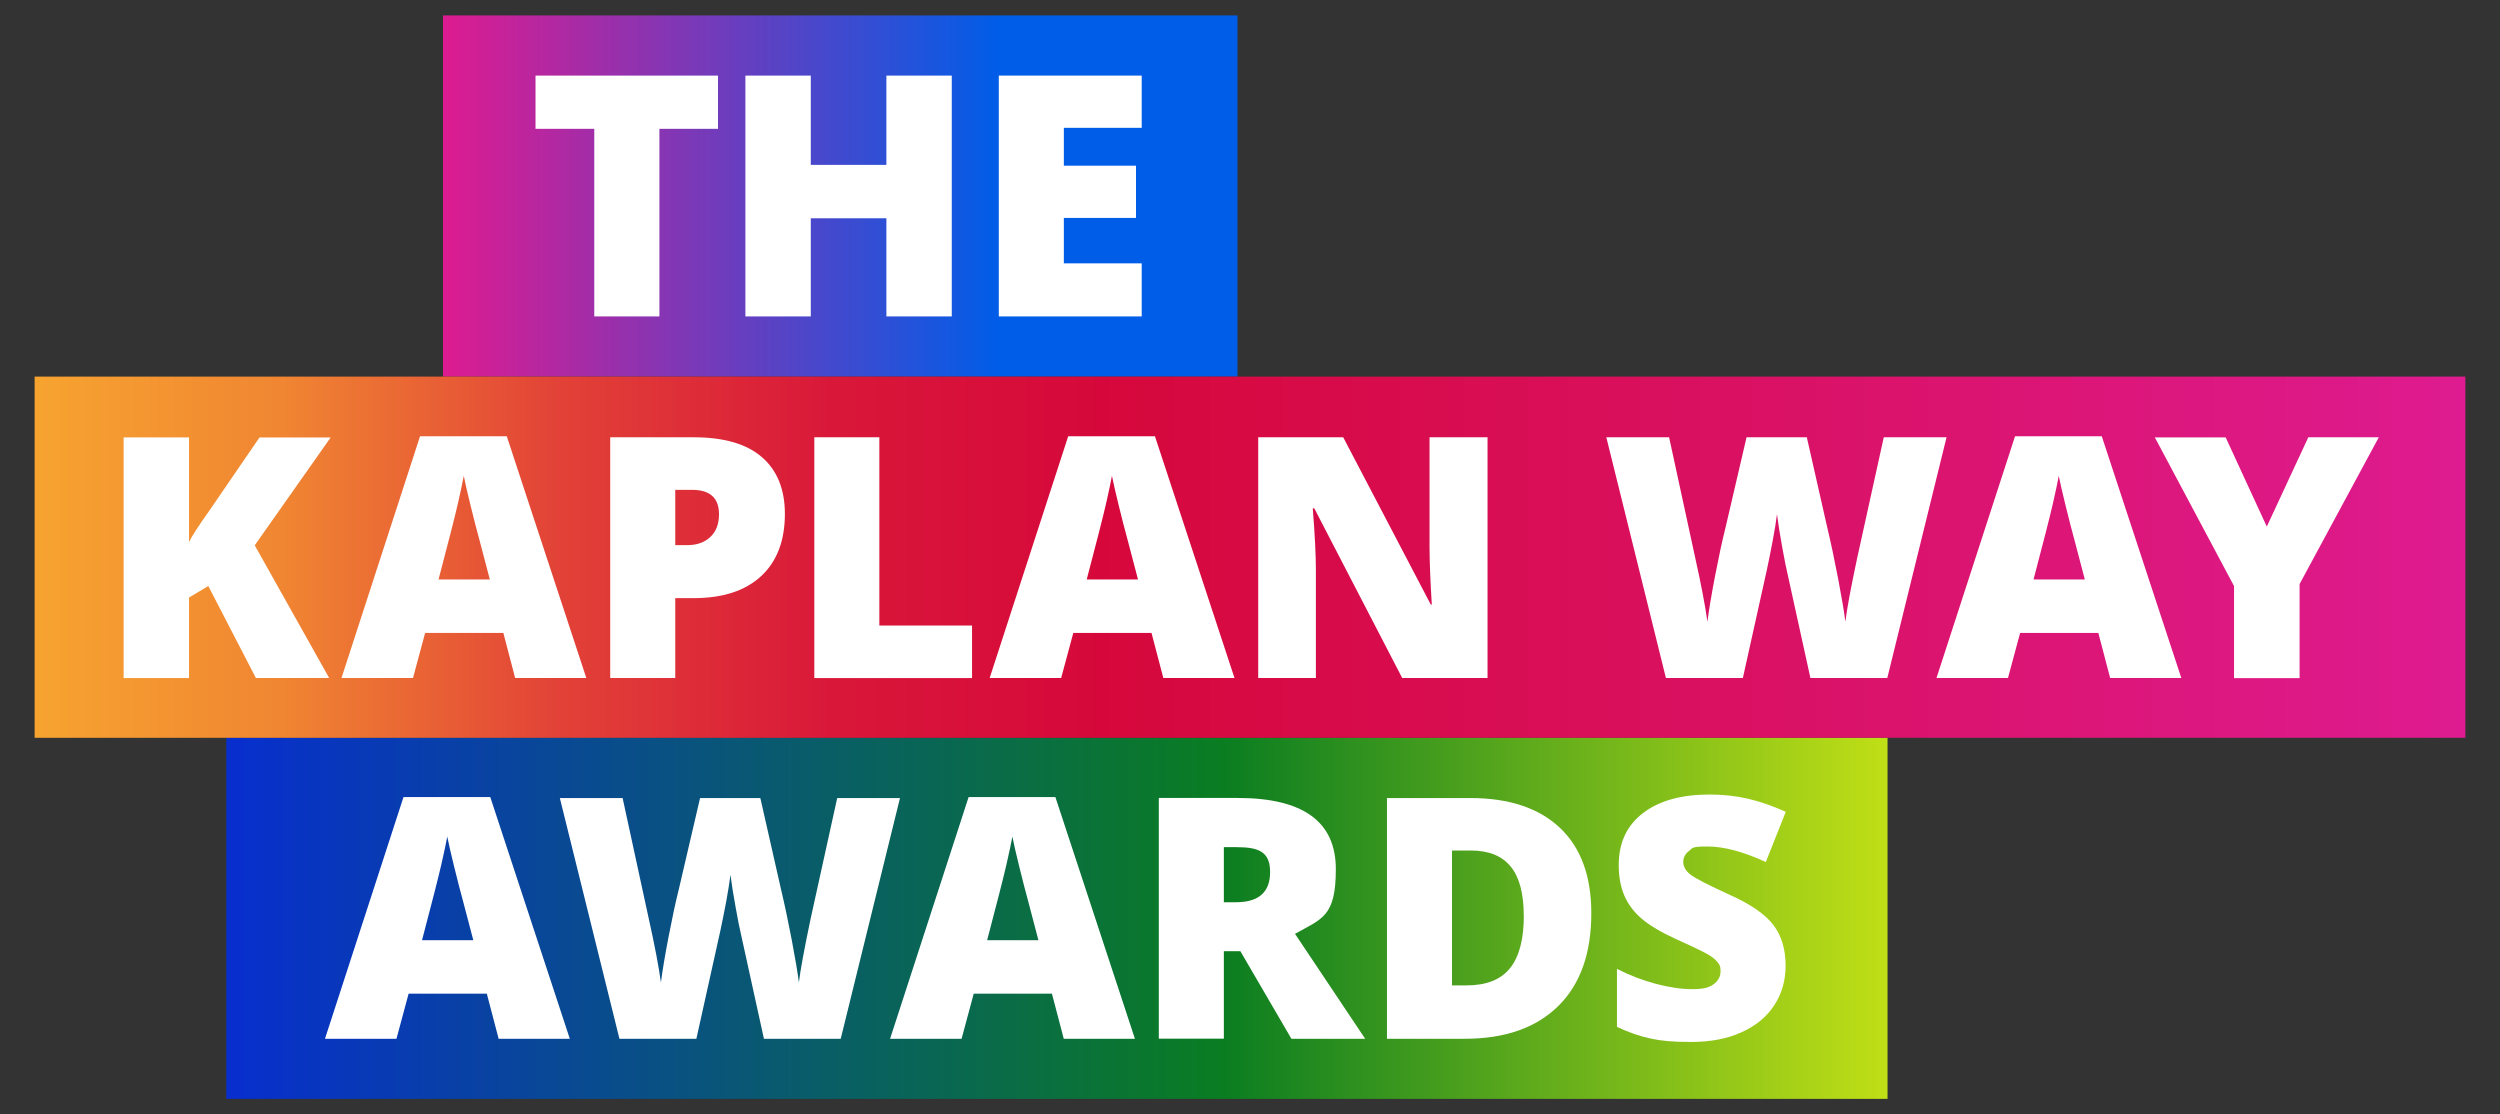
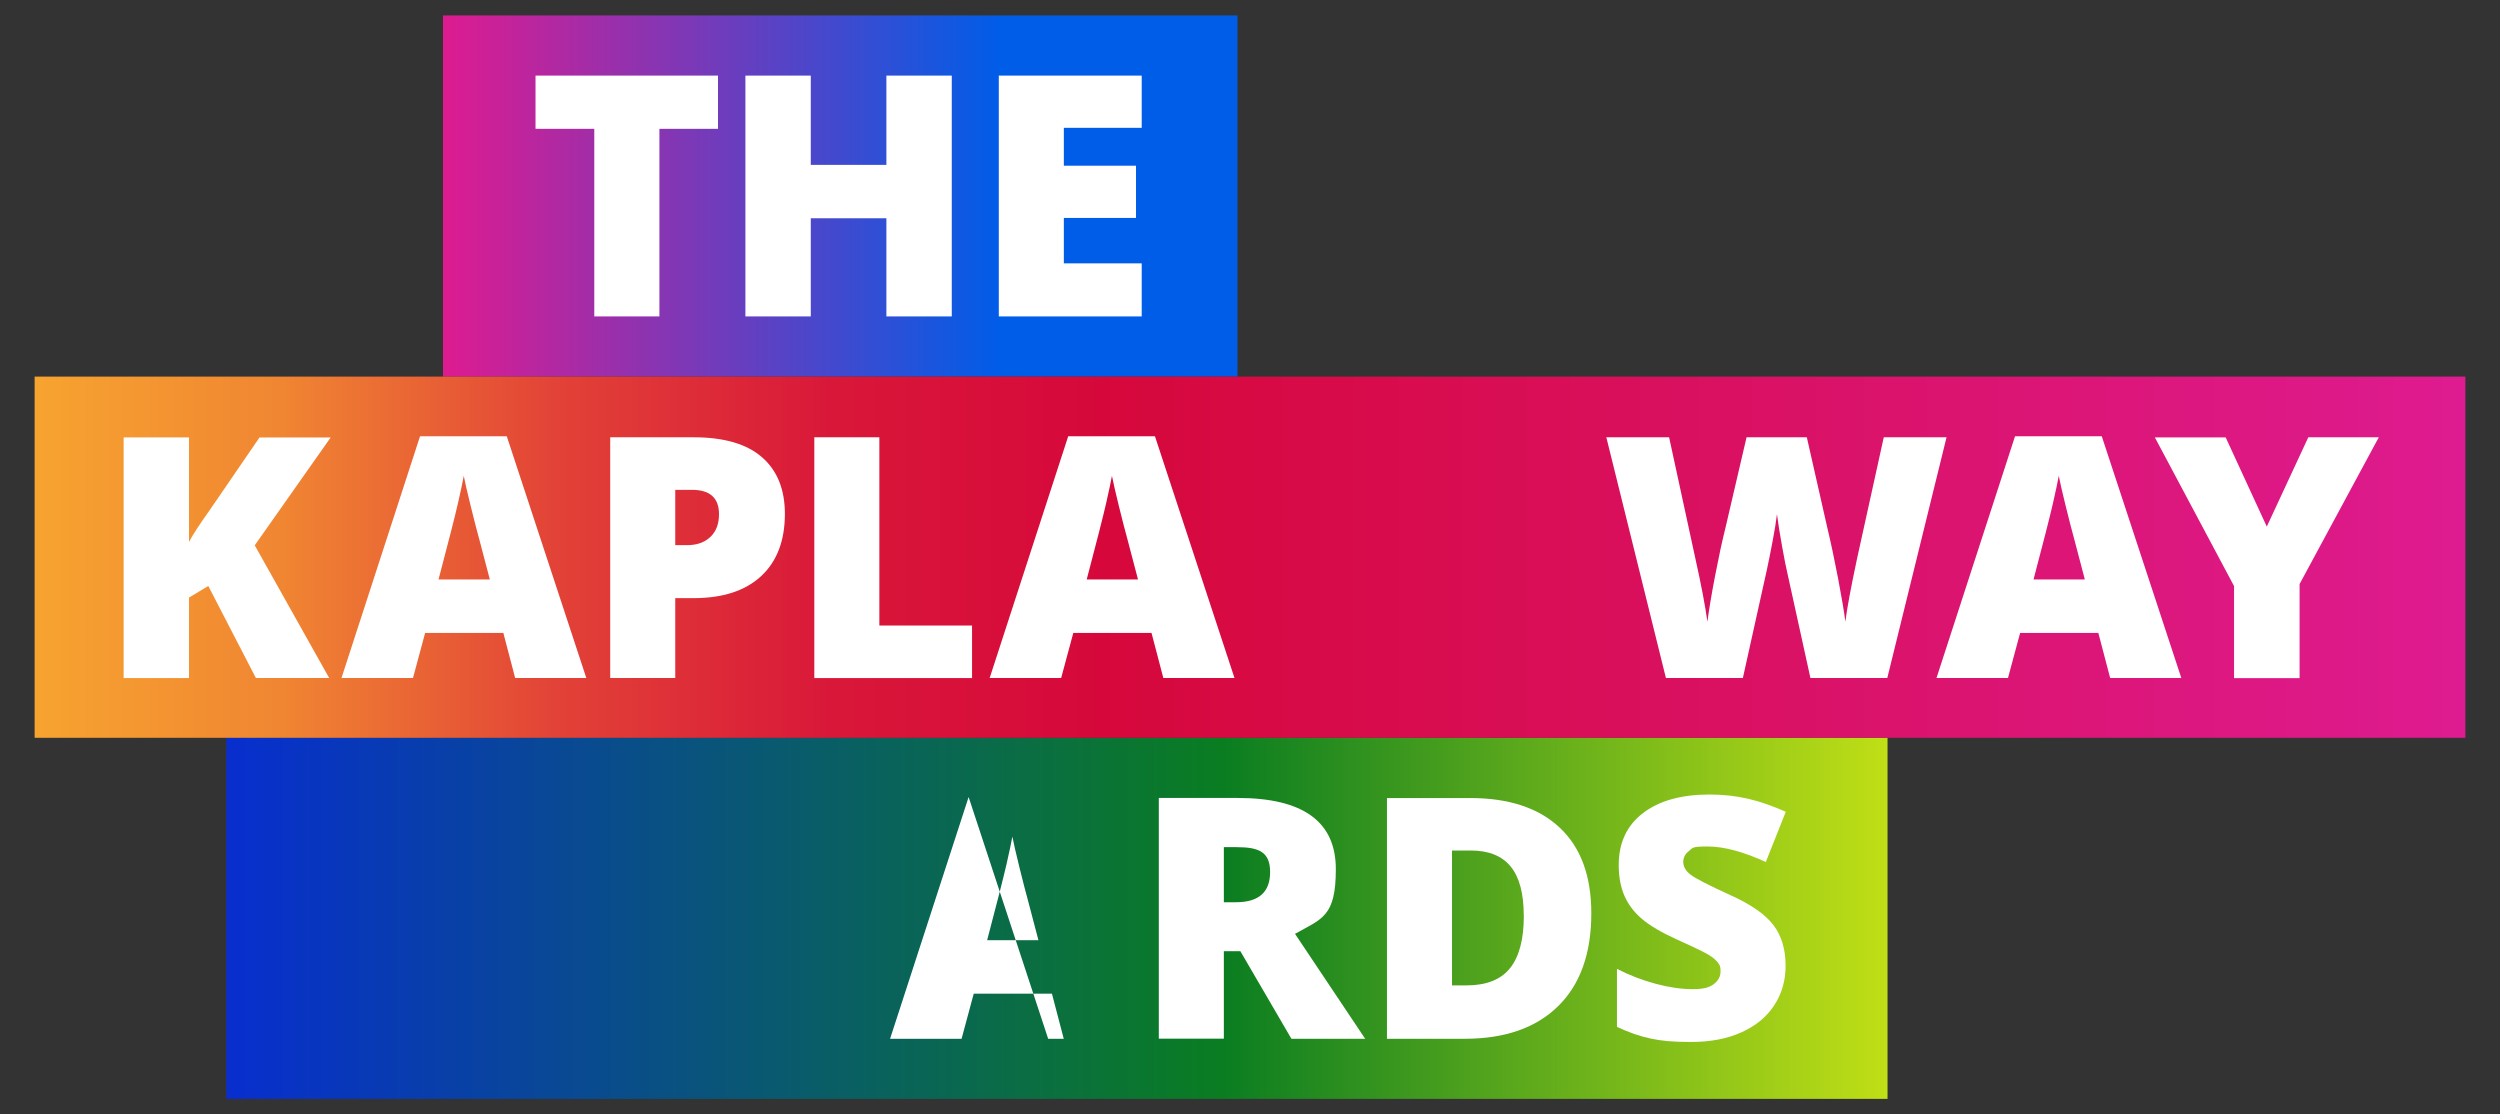
<svg xmlns="http://www.w3.org/2000/svg" id="Layer_1" version="1.1" viewBox="0 0 2982.6 1329.4">
  <rect x="0" y="0" width="2982.6" height="1329.4" fill="#333333" stroke="none" />
  <defs>
    <style>
      .st0 {
        fill: none;
      }

      .st1 {
        fill: url(#linear-gradient2);
      }

      .st2 {
        fill: url(#linear-gradient1);
      }

      .st3 {
        fill: url(#linear-gradient);
      }

      .st4 {
        fill: #fff;
      }

      .st5 {
        clip-path: url(#clippath);
      }
    </style>
    <linearGradient id="linear-gradient" x1="528.5" y1="233.8" x2="1476.4" y2="233.8" gradientUnits="userSpaceOnUse">
      <stop offset="0" stop-color="#de1b90" />
      <stop offset=".7" stop-color="#005de8" />
    </linearGradient>
    <linearGradient id="linear-gradient1" x1="270" y1="1095.5" x2="2251.9" y2="1095.5" gradientUnits="userSpaceOnUse">
      <stop offset="0" stop-color="#082ecf" />
      <stop offset=".6" stop-color="#0a7d21" />
      <stop offset="1" stop-color="#c0df16" />
    </linearGradient>
    <clipPath id="clippath">
      <rect class="st0" x="41.3" y="449.3" width="2900" height="430.9" />
    </clipPath>
    <linearGradient id="linear-gradient2" x1="2941.3" y1="664.7" x2="-311.3" y2="664.7" gradientUnits="userSpaceOnUse">
      <stop offset="0" stop-color="#de1b90" />
      <stop offset=".5" stop-color="#d6083b" />
      <stop offset=".6" stop-color="#d91839" />
      <stop offset=".7" stop-color="#e24237" />
      <stop offset=".8" stop-color="#f08532" />
      <stop offset="1" stop-color="#ffc82e" />
    </linearGradient>
  </defs>
  <g>
    <rect class="st3" x="528.5" y="18.4" width="947.9" height="430.9" />
    <g>
      <path class="st4" d="M786.6,377.5h-77.6v-223.8h-70.1v-63.5h217.7v63.5h-69.9v223.8Z" />
      <path class="st4" d="M1135.5,377.5h-78v-117.1h-90.2v117.1h-78V90.2h78v106.5h90.2v-106.5h78v287.2Z" />
      <path class="st4" d="M1362.1,377.5h-170.5V90.2h170.5v62.3h-92.9v45.2h86.1v62.3h-86.1v54.2h92.9v63.3Z" />
    </g>
  </g>
  <g>
    <rect class="st2" x="270" y="880.1" width="1981.9" height="430.9" />
    <g>
-       <path class="st4" d="M594.9,1239.3l-14.1-53.8h-93.3l-14.5,53.8h-85.3l93.7-288.4h103.5l94.9,288.4h-84.9ZM564.7,1121.8l-12.4-47.2c-2.9-10.5-6.4-24-10.5-40.7-4.1-16.6-6.8-28.6-8.2-35.8-1.2,6.7-3.5,17.7-7,33-3.5,15.3-11.2,45.5-23.1,90.6h61.1Z" />
-       <path class="st4" d="M1003.2,1239.3h-91.8l-27.5-125.2c-1.3-5.2-3.4-15.7-6.2-31.2-2.8-15.6-4.9-28.6-6.2-39.1-1.1,8.5-2.8,19.1-5.1,31.7-2.4,12.6-4.7,24.3-7,34.9-2.3,10.6-11.8,53.6-28.6,128.9h-91.8l-71.1-287.2h74.9l31.2,144c7.1,31.8,11.9,57.2,14.5,76,1.7-13.4,4.7-31.5,9.1-54.4,4.4-22.9,8.5-41.9,12.3-57l25.3-108.6h71.9l24.6,108.6c4.2,17.4,8.4,37.5,12.8,60.3,4.3,22.8,7.2,39.8,8.6,51.1,1.7-14.5,6.4-39.7,13.9-75.6l31.8-144.4h74.9l-70.7,287.2Z" />
-       <path class="st4" d="M1269.1,1239.3l-14.1-53.8h-93.3l-14.5,53.8h-85.3l93.7-288.4h103.5l94.9,288.4h-84.9ZM1238.9,1121.8l-12.4-47.2c-2.9-10.5-6.4-24-10.5-40.7-4.1-16.6-6.8-28.6-8.2-35.8-1.2,6.7-3.5,17.7-7,33-3.5,15.3-11.2,45.5-23.1,90.6h61.1Z" />
+       <path class="st4" d="M1269.1,1239.3l-14.1-53.8h-93.3l-14.5,53.8h-85.3l93.7-288.4l94.9,288.4h-84.9ZM1238.9,1121.8l-12.4-47.2c-2.9-10.5-6.4-24-10.5-40.7-4.1-16.6-6.8-28.6-8.2-35.8-1.2,6.7-3.5,17.7-7,33-3.5,15.3-11.2,45.5-23.1,90.6h61.1Z" />
      <path class="st4" d="M1460.1,1134.7v104.5h-77.6v-287.2h94.1c78.1,0,117.1,28.3,117.1,84.9s-16.2,59-48.7,77.2l83.7,125.2h-88l-60.9-104.5h-19.6ZM1460.1,1076.4h14.5c27.1,0,40.7-12,40.7-36s-13.3-29.7-39.9-29.7h-15.3v65.6Z" />
      <path class="st4" d="M1898.5,1089.6c0,47.9-13.2,84.9-39.6,110.8-26.4,25.9-63.5,38.9-111.3,38.9h-92.9v-287.2h99.4c46.1,0,81.7,11.8,106.8,35.4,25.1,23.6,37.6,57.6,37.6,102.2ZM1817.9,1092.3c0-26.3-5.2-45.8-15.6-58.5-10.4-12.7-26.2-19.1-47.4-19.1h-22.6v160.9h17.3c23.6,0,40.9-6.8,51.9-20.5,11-13.7,16.5-34.6,16.5-62.8Z" />
      <path class="st4" d="M2130.3,1152c0,17.8-4.5,33.6-13.6,47.4-9,13.8-22.1,24.6-39.1,32.2-17,7.7-37,11.5-59.9,11.5s-35.2-1.3-48.1-4c-13-2.7-26.5-7.4-40.5-14v-69.2c14.8,7.6,30.2,13.5,46.2,17.8,16,4.3,30.7,6.4,44,6.4s20-2,25.3-6c5.4-4,8.1-9.1,8.1-15.4s-1.1-7.4-3.2-10.3c-2.2-2.9-5.6-5.9-10.4-8.9-4.8-3-17.5-9.2-38.2-18.5-18.7-8.5-32.8-16.8-42.1-24.8-9.4-8-16.3-17.2-20.8-27.5-4.5-10.3-6.8-22.6-6.8-36.7,0-26.5,9.6-47.1,28.9-61.9,19.3-14.8,45.7-22.2,79.4-22.2s60.1,6.9,91,20.6l-23.8,59.9c-26.9-12.3-50-18.5-69.6-18.5s-17.4,1.8-22,5.3c-4.6,3.5-6.9,7.9-6.9,13.2s2.9,10.7,8.7,15.1c5.8,4.5,21.6,12.6,47.4,24.4,24.8,11.1,41.9,23.1,51.6,35.9,9.6,12.8,14.4,28.8,14.4,48.2Z" />
    </g>
  </g>
  <g>
    <g class="st5">
      <rect class="st1" x="-311.3" y="449.3" width="3252.6" height="430.9" />
    </g>
    <g>
      <path class="st4" d="M392.9,808.9h-87.6l-56.8-109.8-23,13.8v96.1h-78v-287.2h78v124.8c3.9-7.7,11.9-20,23.8-36.7l60.3-88h84.9l-90.6,128.7,89,158.6Z" />
      <path class="st4" d="M614.6,808.9l-14.1-53.8h-93.3l-14.5,53.8h-85.3l93.7-288.4h103.5l94.9,288.4h-84.9ZM584.4,691.4l-12.4-47.2c-2.9-10.5-6.4-24-10.5-40.7-4.1-16.6-6.8-28.6-8.2-35.8-1.2,6.7-3.5,17.7-7,33-3.5,15.3-11.2,45.5-23.1,90.6h61.1Z" />
      <path class="st4" d="M936.4,613c0,32.1-9.5,56.9-28.4,74.4-18.9,17.5-45.8,26.2-80.6,26.2h-21.8v95.3h-77.6v-287.2h99.4c36.3,0,63.5,7.9,81.7,23.8,18.2,15.8,27.3,38.4,27.3,67.6ZM805.6,650.4h14.1c11.7,0,20.9-3.3,27.8-9.8,6.9-6.5,10.3-15.6,10.3-27.1,0-19.4-10.7-29.1-32.2-29.1h-20v66Z" />
      <path class="st4" d="M971.5,808.9v-287.2h77.6v224.6h110.6v62.7h-188.2Z" />
      <path class="st4" d="M1387.9,808.9l-14.1-53.8h-93.3l-14.5,53.8h-85.3l93.7-288.4h103.5l94.9,288.4h-84.9ZM1357.7,691.4l-12.4-47.2c-2.9-10.5-6.4-24-10.5-40.7-4.1-16.6-6.8-28.6-8.2-35.8-1.2,6.7-3.5,17.7-7,33-3.5,15.3-11.2,45.5-23.1,90.6h61.1Z" />
-       <path class="st4" d="M1774.7,808.9h-101.8l-104.9-202.4h-1.8c2.5,31.8,3.7,56.1,3.7,72.9v129.5h-68.8v-287.2h101.4l104.5,199.6h1.2c-1.8-28.9-2.7-52.2-2.7-69.7v-129.9h69.2v287.2Z" />
      <path class="st4" d="M2251.6,808.9h-91.7l-27.5-125.2c-1.3-5.2-3.4-15.7-6.2-31.2-2.8-15.6-4.9-28.6-6.2-39.1-1,8.5-2.7,19.1-5.1,31.7-2.4,12.6-4.7,24.3-7,34.9-2.3,10.6-11.8,53.6-28.6,128.9h-91.8l-71.1-287.2h74.9l31.2,144c7.1,31.8,11.9,57.2,14.5,76,1.7-13.4,4.7-31.5,9.1-54.4,4.4-22.9,8.5-41.9,12.3-57l25.3-108.6h71.9l24.6,108.6c4.2,17.4,8.4,37.5,12.8,60.3,4.3,22.8,7.2,39.8,8.6,51.1,1.7-14.5,6.4-39.8,14-75.6l31.8-144.4h74.9l-70.7,287.2Z" />
      <path class="st4" d="M2517.5,808.9l-14.1-53.8h-93.3l-14.5,53.8h-85.3l93.7-288.4h103.5l94.9,288.4h-84.9ZM2487.3,691.4l-12.4-47.2c-2.9-10.5-6.4-24-10.5-40.7-4.1-16.6-6.8-28.6-8.2-35.8-1.2,6.7-3.5,17.7-7,33-3.5,15.3-11.2,45.5-23.1,90.6h61.1Z" />
      <path class="st4" d="M2704.4,628.2l49.5-106.5h84.1l-94.5,175.1v112.2h-78.2v-109.8l-94.5-177.4h84.5l49.1,106.5Z" />
    </g>
  </g>
</svg>